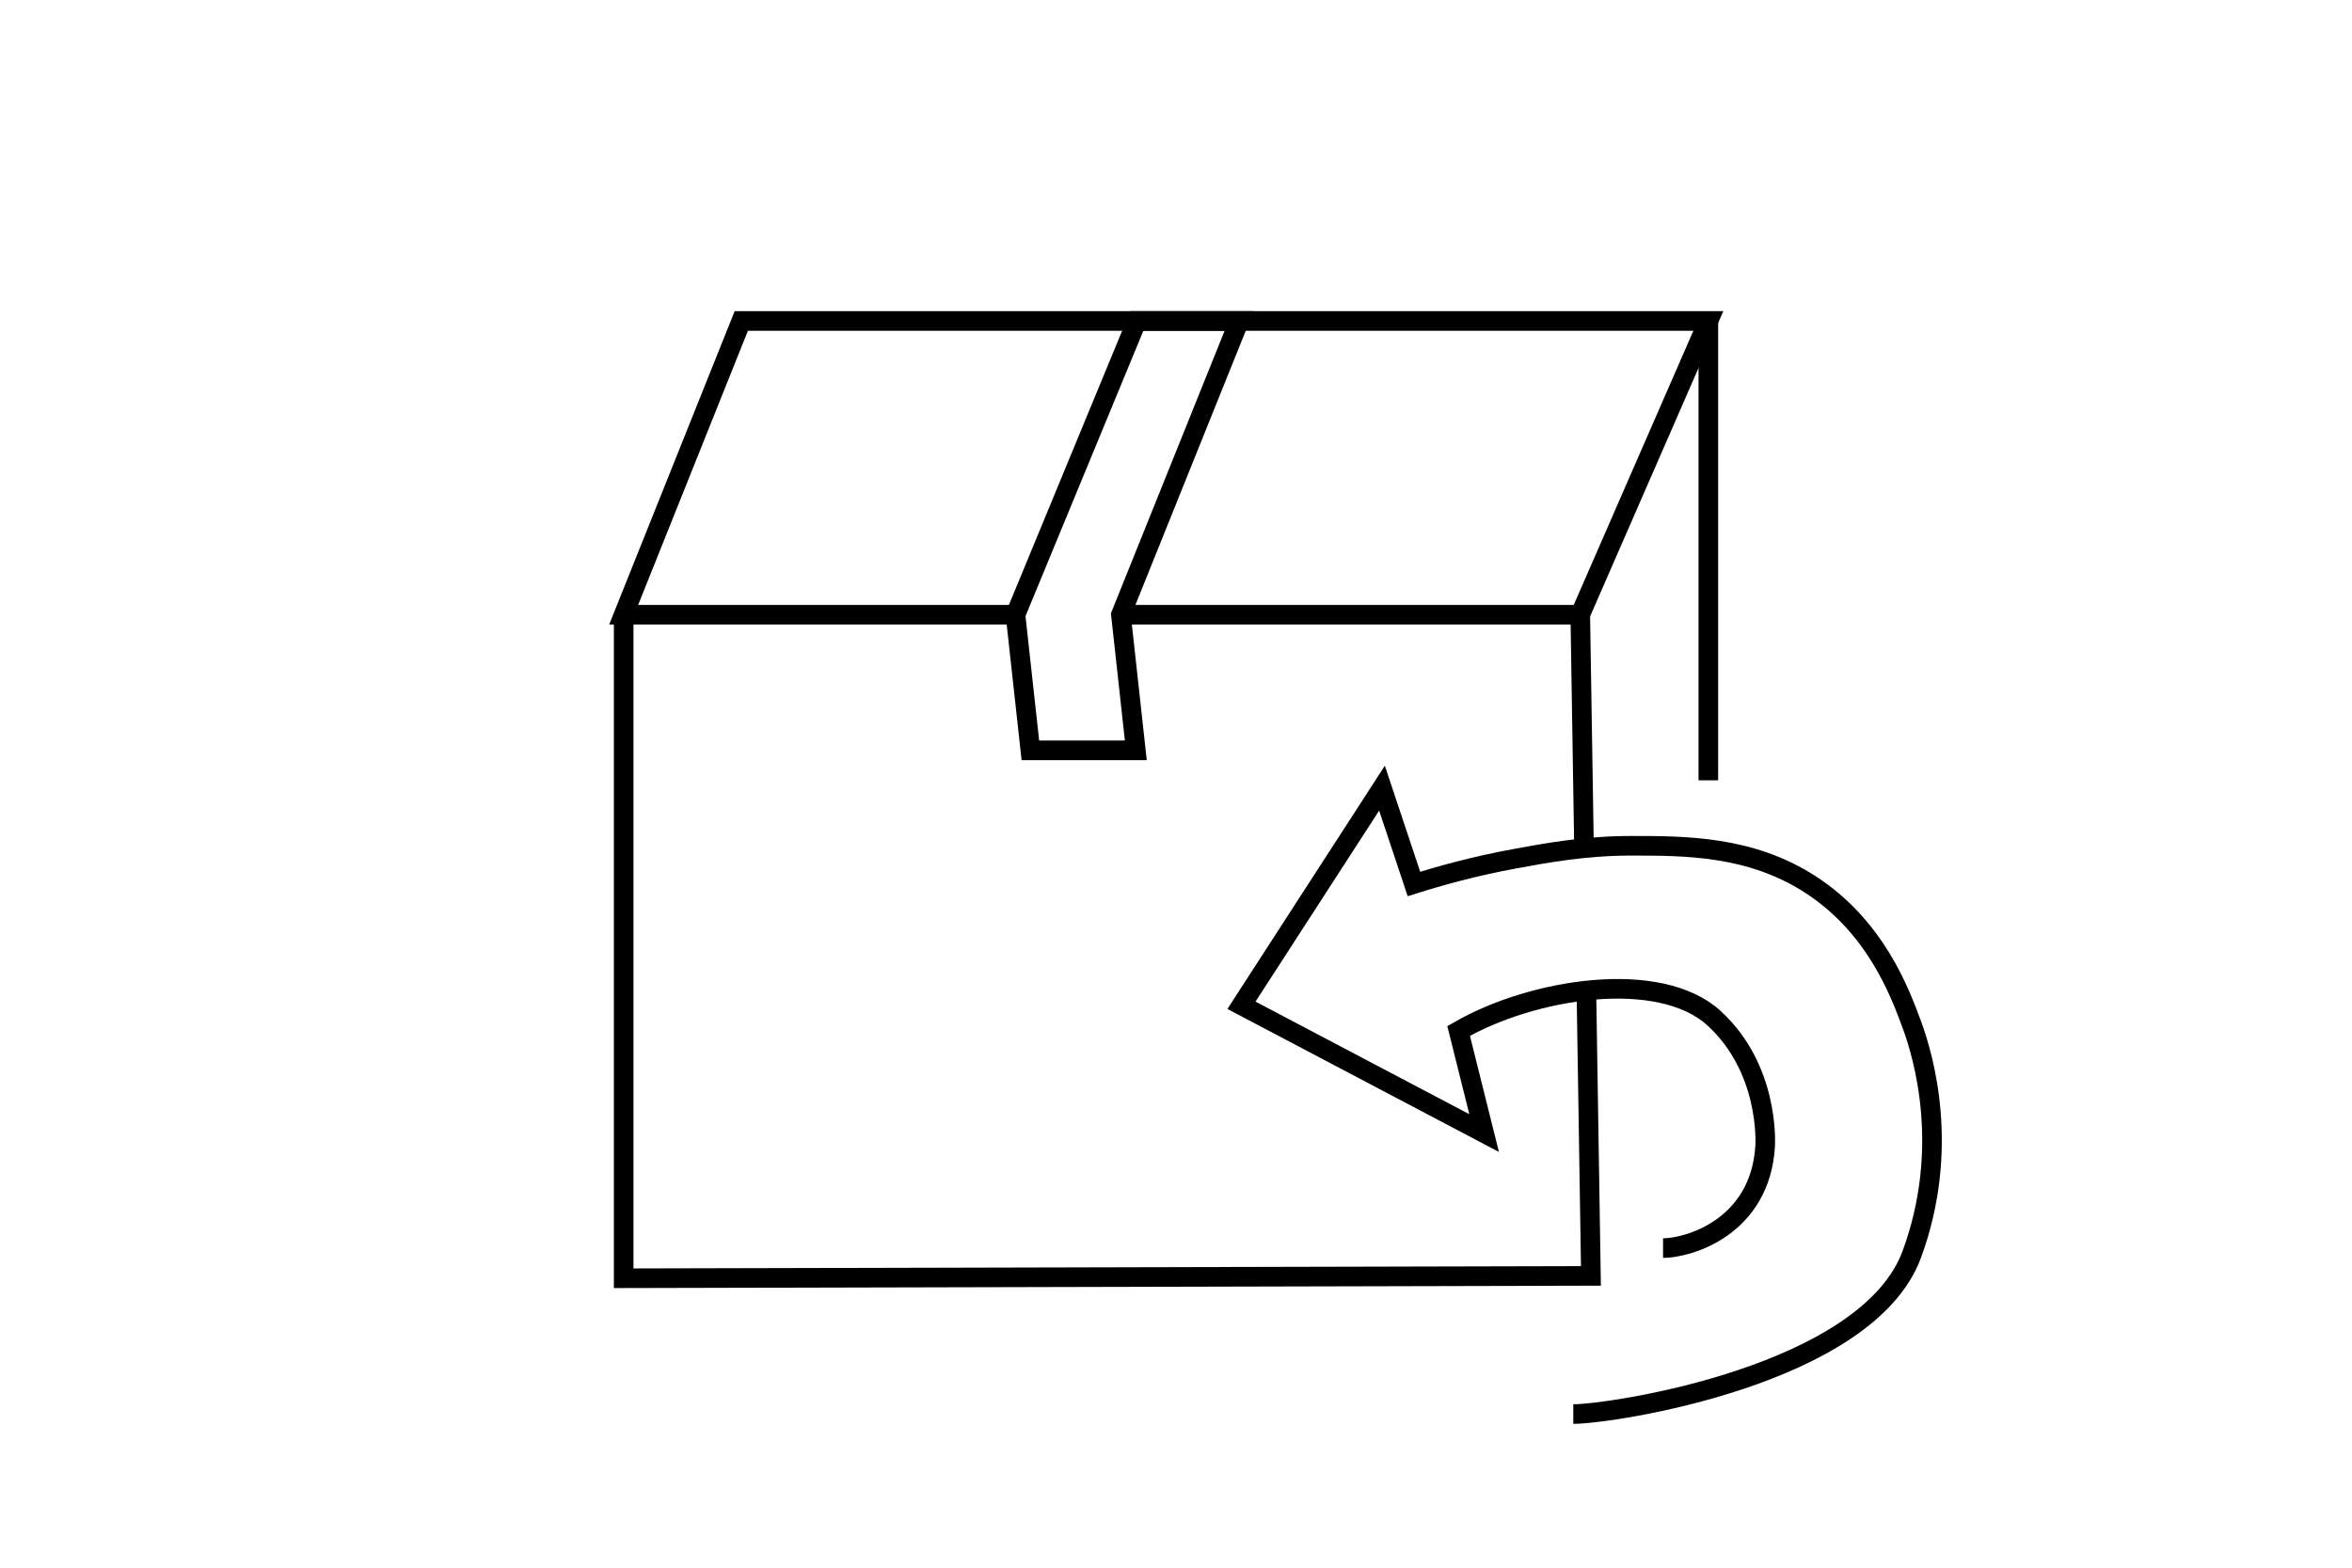
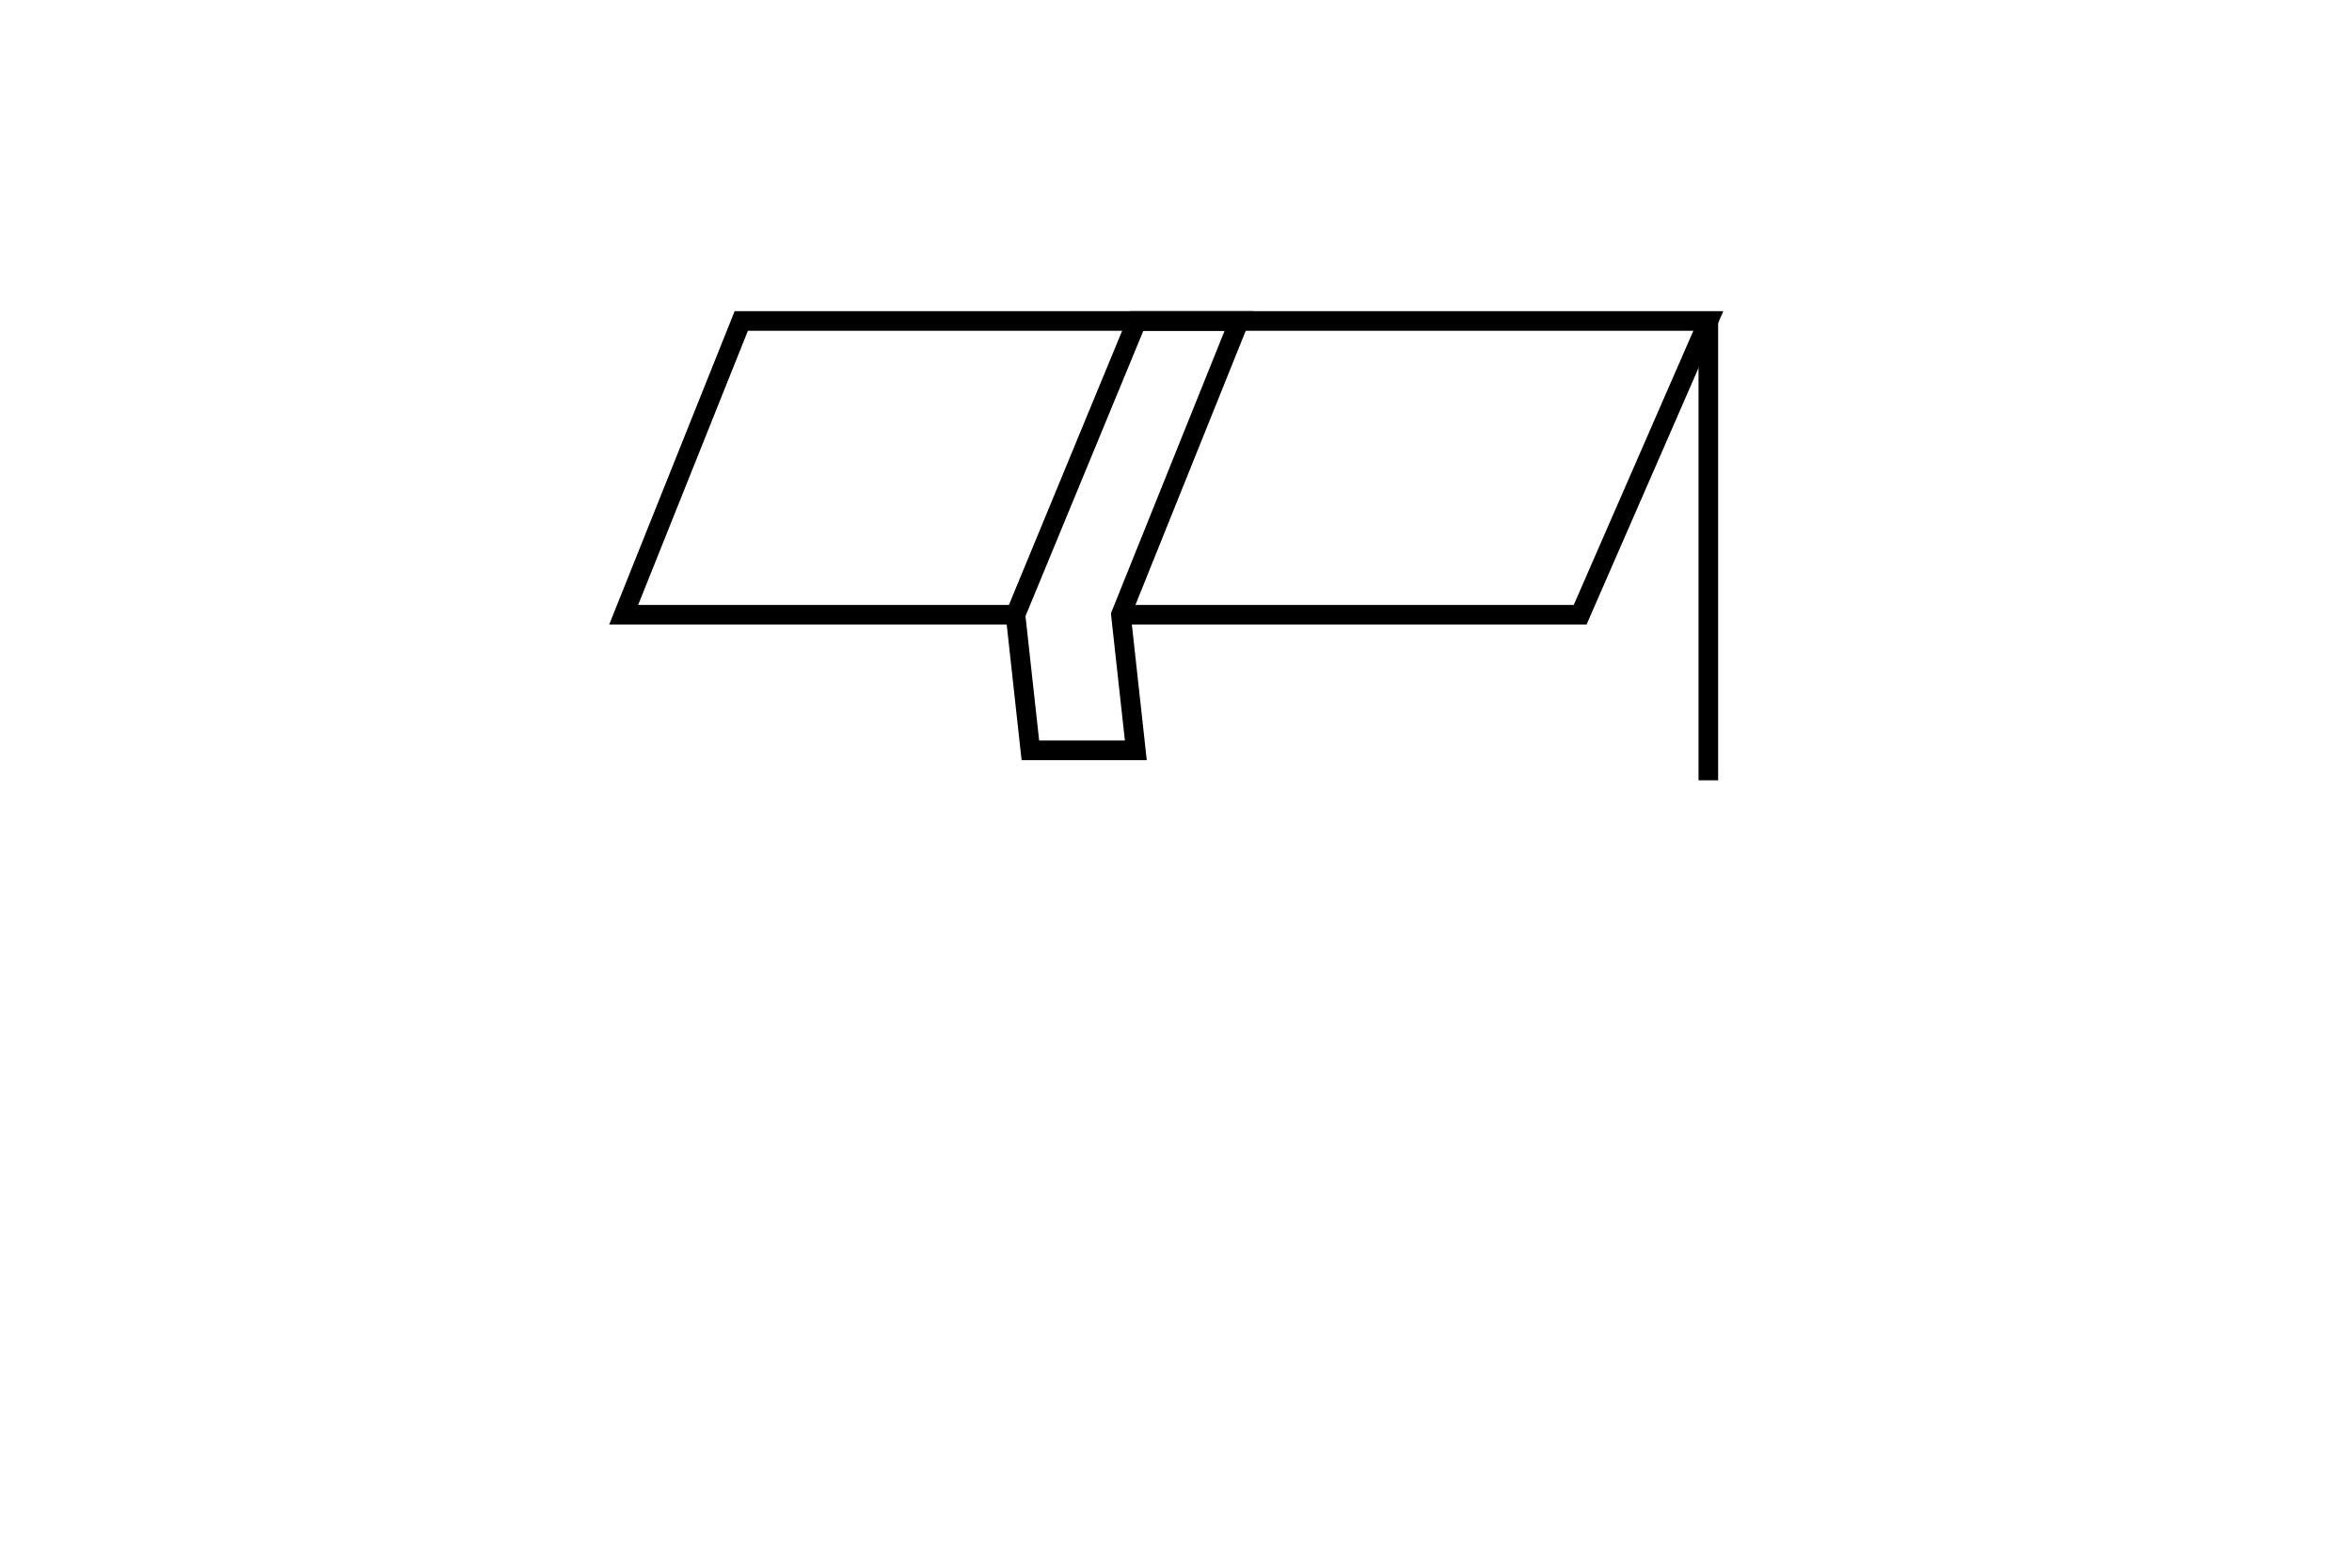
<svg xmlns="http://www.w3.org/2000/svg" id="Lag_1" viewBox="0 0 120 80">
  <defs>
    <style>
      .cls-1 {
        fill: none;
        stroke: #000;
        stroke-miterlimit: 10;
      }
    </style>
  </defs>
  <polyline class="cls-1" points="57.19 31.37 80.62 31.37 87.16 16.38 37.82 16.38 31.82 31.37 51.81 31.37" />
-   <line class="cls-1" x1="80.82" y1="43.45" x2="80.62" y2="30.99" />
-   <polyline class="cls-1" points="31.82 31.37 31.82 65.23 81.17 65.11 80.94 50.66" />
  <line class="cls-1" x1="87.16" y1="16" x2="87.16" y2="39.82" />
  <polyline class="cls-1" points="51.81 31.37 52.57 38.29 57.95 38.29 57.19 31.37 63.22 16.38 58 16.38 51.81 31.37" />
-   <path class="cls-1" d="M84.85,63.69c1.3,0,4.96-1.06,5.21-5.21.01-.22.19-3.96-2.61-6.52-2.76-2.53-9.22-1.55-13.03.65l1.3,5.21-12.38-6.52,7.17-11.08,1.63,4.89c1.3-.41,3.07-.91,5.21-1.3,1.52-.28,3.53-.65,5.86-.65,2.78,0,6.07,0,9.12,1.95,3.36,2.16,4.6,5.52,5.21,7.17.61,1.65,1.98,6.35,0,11.73-2.28,6.19-15.31,8.15-17.27,8.15" />
</svg>